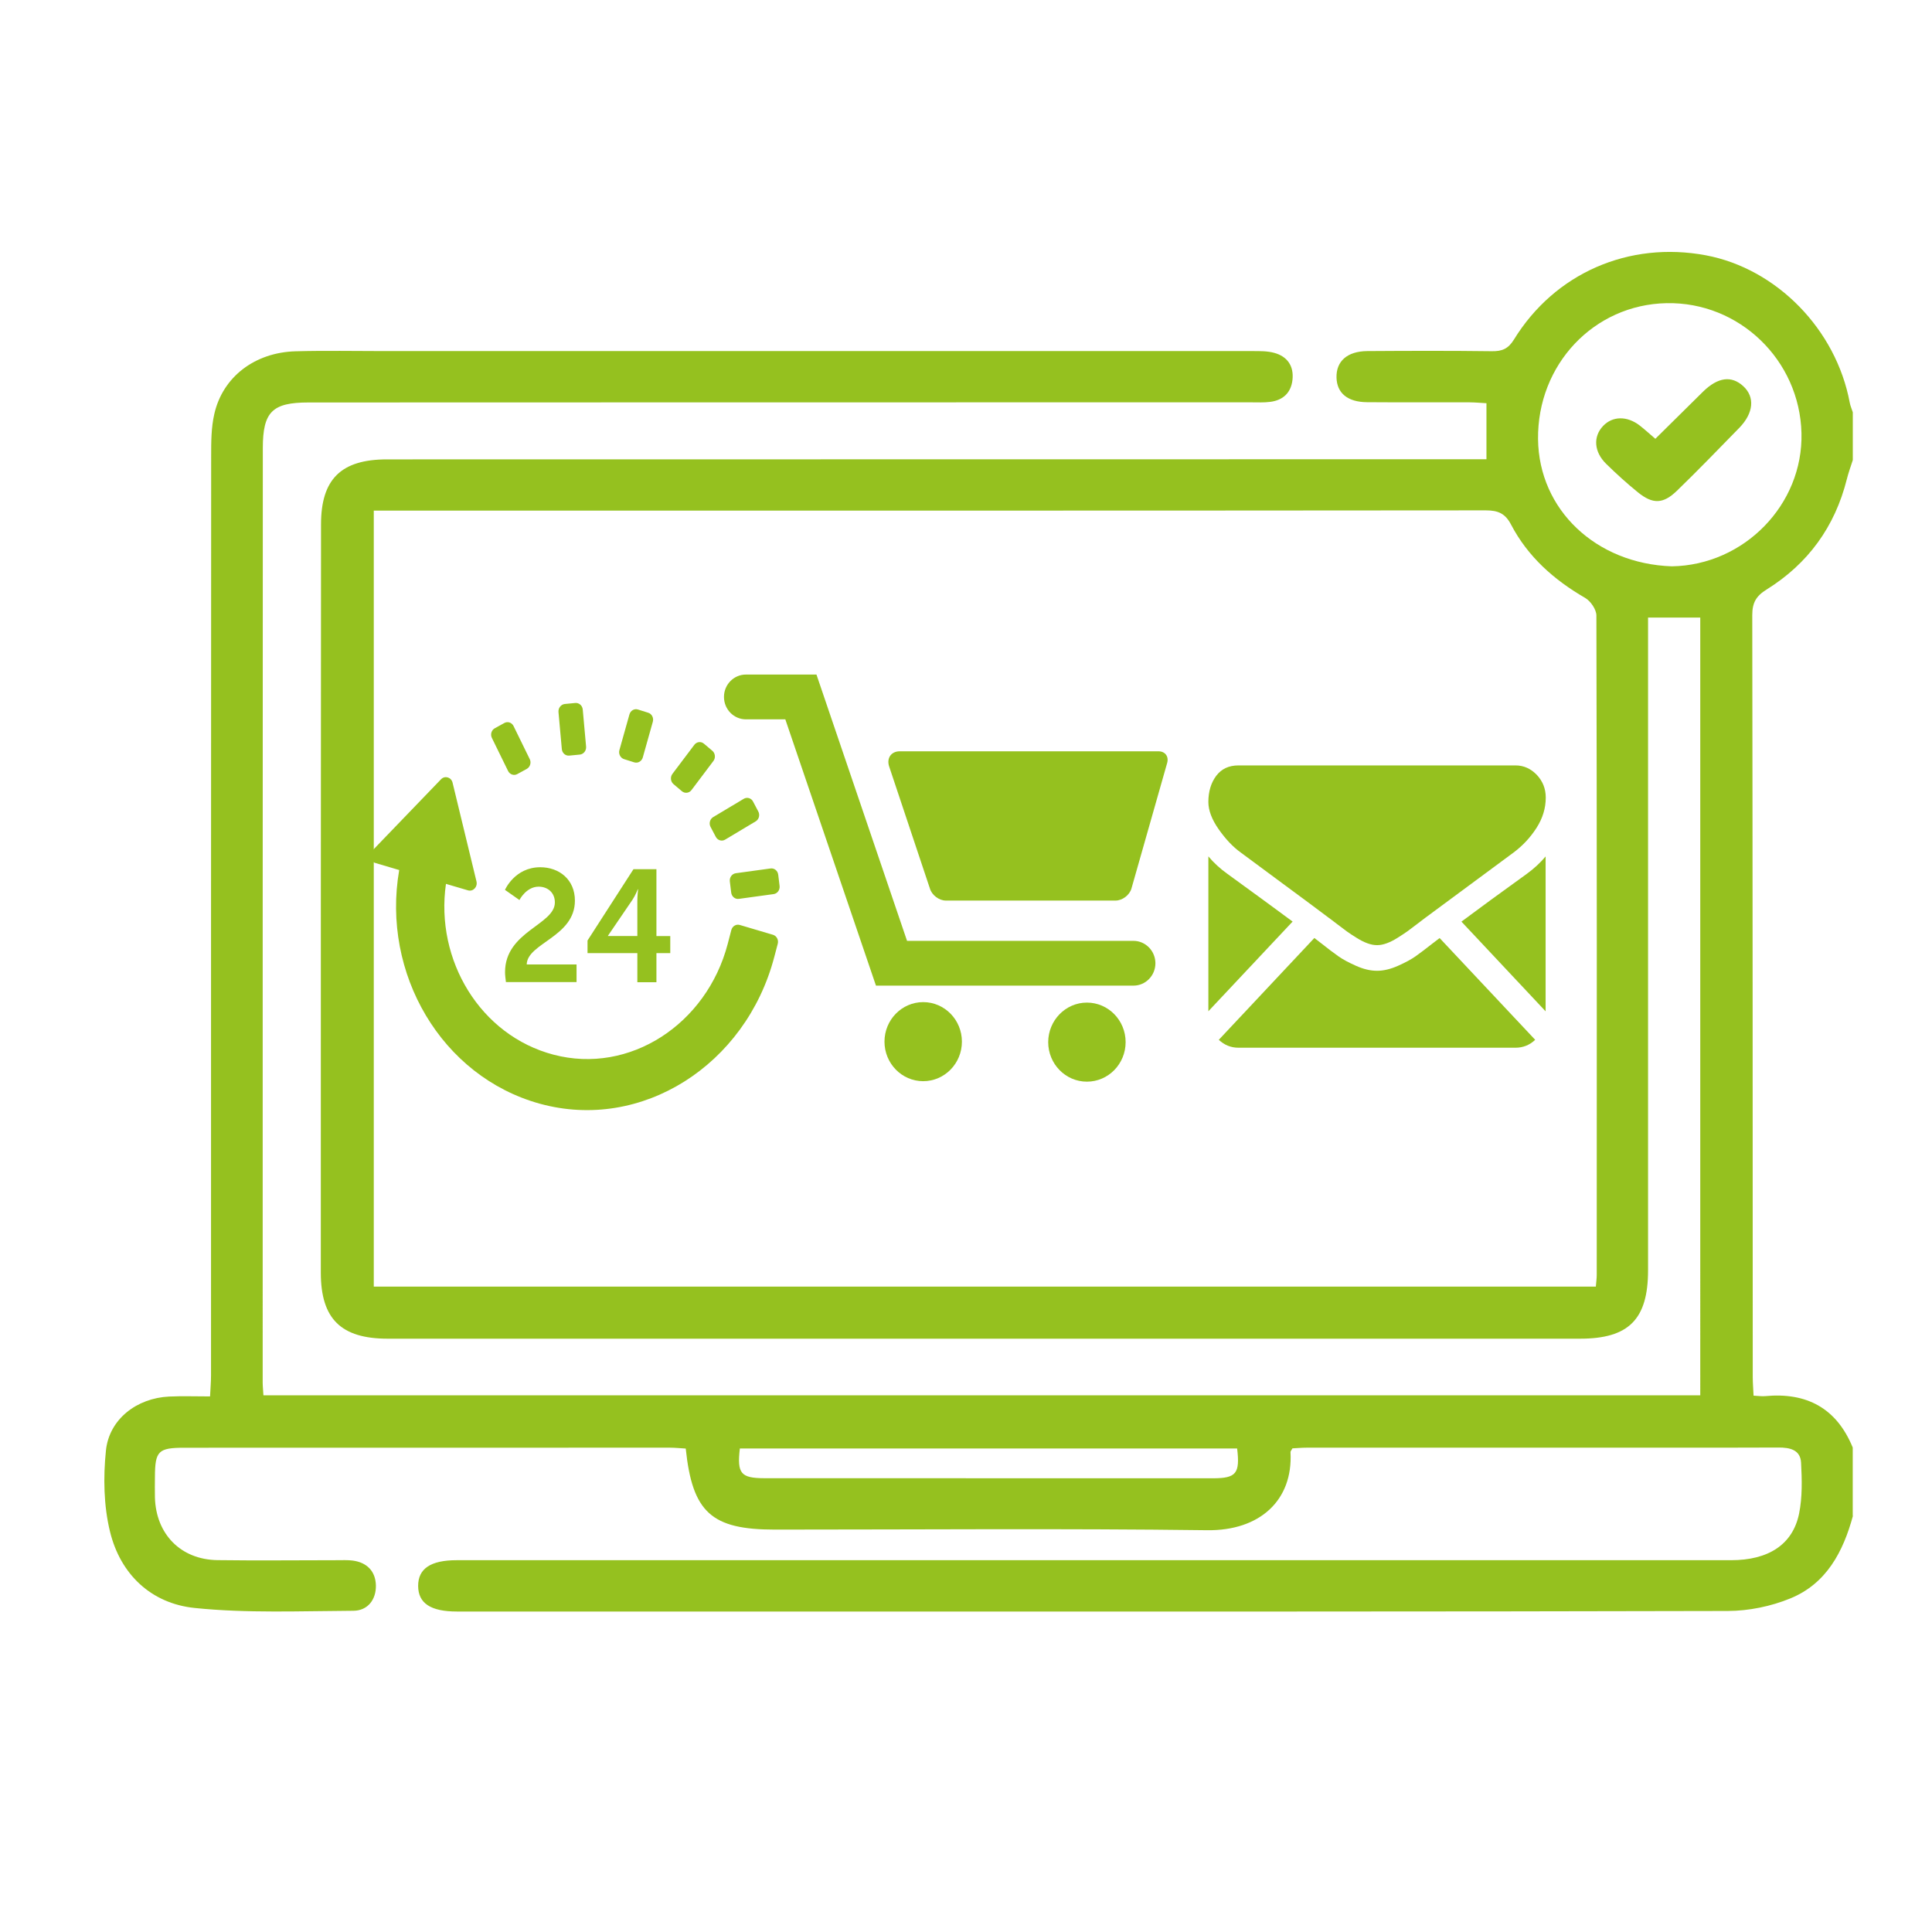
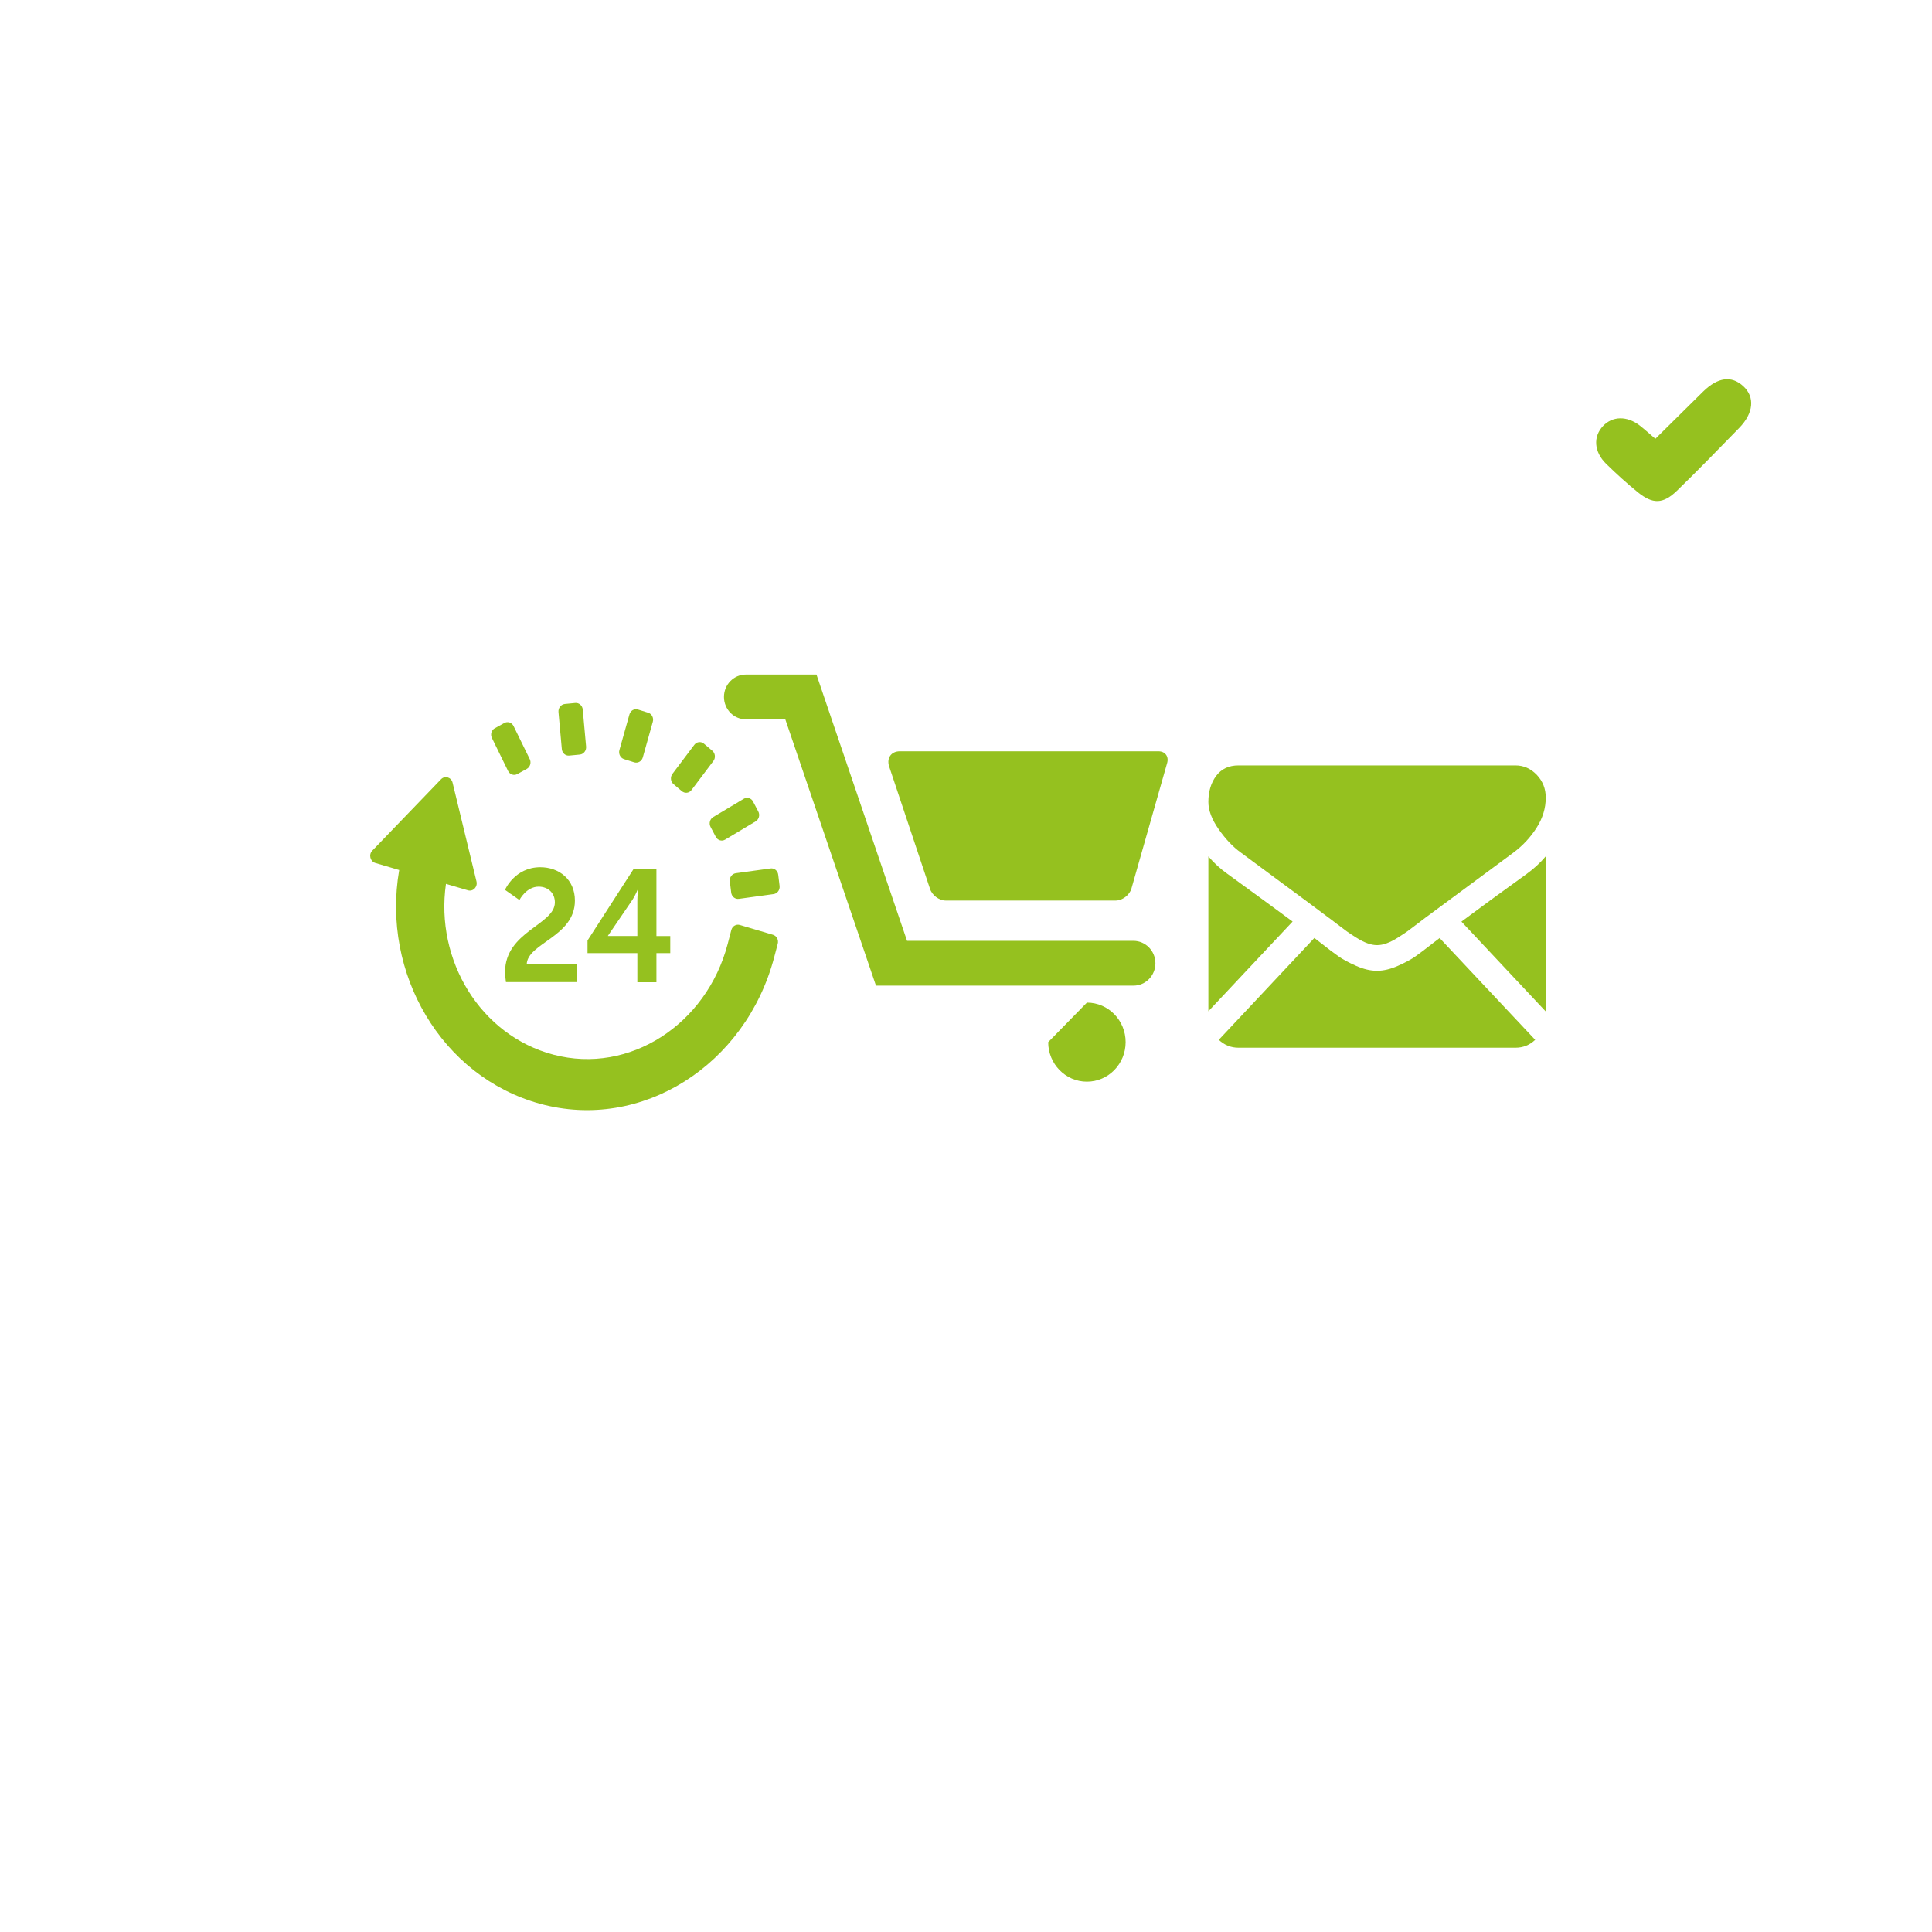
<svg xmlns="http://www.w3.org/2000/svg" version="1.1" id="Livello_1" x="0px" y="0px" viewBox="0 0 283.46 283.46" style="enable-background:new 0 0 283.46 283.46;" xml:space="preserve">
  <style type="text/css">
	.st0{fill:#95C11F;}
</style>
  <g>
-     <path class="st0" d="M181.51,212.52h-72.96c-0.43,3.67,0.14,4.35,3.58,4.36c21.95,0.01,43.89,0.01,65.84,0.01   C181.38,216.89,181.95,216.18,181.51,212.52 M245.29,83.09c10.61-0.17,19.27-9.06,19.02-19.53c-0.26-10.74-9.13-19.29-19.8-19.08   c-10.67,0.21-18.97,9.02-18.85,19.96C225.78,74.79,234.16,82.71,245.29,83.09 M234.14,188.76c0.06-0.74,0.13-1.23,0.13-1.71   c0.01-32.25,0.03-64.49-0.05-96.74c0-0.88-0.84-2.11-1.64-2.58c-4.58-2.65-8.41-6.04-10.88-10.76c-0.86-1.66-1.93-2.09-3.73-2.09   c-53.46,0.05-106.93,0.04-160.39,0.04h-2.74v113.85H234.14z M271.86,222.4c-1.43,5.27-3.89,9.95-9.17,12.11   c-2.84,1.17-6.11,1.84-9.18,1.85c-43.53,0.11-87.06,0.08-130.58,0.08c-18.63,0-37.26,0-55.89,0c-3.85,0-5.68-1.21-5.69-3.75   c-0.01-2.54,1.84-3.78,5.65-3.78c62.32,0,124.65,0,186.98,0c5.48,0,9.05-2.29,9.98-6.84c0.49-2.42,0.42-4.99,0.29-7.47   c-0.1-1.9-1.66-2.23-3.32-2.22c-5.68,0.03-11.36,0.02-17.04,0.02c-17.38,0-34.76-0.01-52.13,0c-0.74,0-1.47,0.07-2.13,0.1   c-0.15,0.27-0.3,0.42-0.29,0.56c0.39,7.07-4.52,11.56-12.25,11.45c-21.13-0.27-42.27-0.09-63.41-0.09   c-9.28,0-12.09-2.51-13.07-11.89c-0.75-0.04-1.55-0.13-2.34-0.13c-23.73,0-47.45,0-71.18,0.01c-3.88,0-4.34,0.47-4.36,4.28   c0,1-0.03,2.01,0,3.01c0.15,5.4,3.8,9.13,9.19,9.2c5.85,0.08,11.7,0.01,17.55,0.01c0.75,0,1.51-0.04,2.25,0.05   c2.13,0.27,3.39,1.59,3.43,3.66c0.04,2.08-1.21,3.7-3.31,3.71c-7.76,0.04-15.58,0.38-23.27-0.41c-6.37-0.65-10.9-4.92-12.43-11.2   c-0.93-3.8-1-7.97-0.6-11.88c0.47-4.63,4.54-7.72,9.28-7.94c1.9-0.09,3.82-0.02,6-0.02c0.05-1.15,0.14-2.11,0.14-3.07   c0-44.95,0-89.89,0.02-134.84c0-2.08,0-4.22,0.46-6.22c1.23-5.45,5.95-9.05,11.94-9.21c4.34-0.12,8.69-0.03,13.03-0.03   c42.44,0,84.88-0.01,127.32,0c1.08,0,2.2-0.02,3.22,0.26c1.94,0.53,2.9,1.94,2.68,3.96c-0.21,1.9-1.39,2.99-3.26,3.23   c-0.91,0.12-1.83,0.07-2.75,0.07c-46.12,0-92.23,0-138.35,0.02c-5.31,0-6.7,1.36-6.71,6.67c-0.02,45.7-0.02,91.4-0.02,137.1   c0,0.58,0.07,1.16,0.11,1.9h210.81V90.61h-7.66v3.03c0,30.91,0,61.82,0,92.73c0,7.19-2.82,10.04-9.97,10.04   c-58.31,0-116.63,0-174.94,0c-6.86,0-9.82-2.91-9.82-9.69c0-36.59,0-73.19,0.03-109.78c0-6.65,2.95-9.54,9.69-9.54   c52.63-0.01,105.26-0.01,157.9-0.02c1.07,0,2.14,0,3.4,0v-8.22c-0.74-0.04-1.61-0.12-2.48-0.13c-5.01-0.01-10.03,0.02-15.04-0.02   c-2.85-0.02-4.42-1.33-4.48-3.61c-0.06-2.39,1.56-3.86,4.51-3.89c6.1-0.04,12.2-0.06,18.29,0.02c1.49,0.02,2.39-0.35,3.22-1.69   c6-9.77,16.88-14.5,28.18-12.38c10.39,1.96,19.1,10.88,21.1,21.61c0.09,0.48,0.3,0.95,0.45,1.42v7.01   c-0.3,0.94-0.64,1.86-0.88,2.82c-1.75,6.97-5.69,12.39-11.76,16.17c-1.55,0.96-2.11,1.94-2.11,3.76   c0.06,37.26,0.06,74.51,0.07,111.77c0,0.88,0.08,1.77,0.12,2.75c0.72,0.04,1.21,0.11,1.69,0.07c6.1-0.58,10.49,1.76,12.86,7.54   V222.4z" />
    <path class="st0" d="M242.87,64.38c2.39-2.36,4.68-4.64,6.98-6.9c2.19-2.15,4.19-2.41,5.92-0.82c1.73,1.59,1.53,3.94-0.59,6.12   c-3.03,3.1-6.04,6.22-9.15,9.23c-2.03,1.96-3.55,1.98-5.72,0.22c-1.62-1.31-3.17-2.72-4.65-4.17c-1.8-1.76-1.94-3.99-0.47-5.55   c1.39-1.48,3.53-1.52,5.4-0.07C241.37,63.05,242.1,63.73,242.87,64.38" />
    <path class="st0" d="M222.35,153.72c1.11,0,2.08-0.39,2.89-1.16l-14.02-14.93c-0.34,0.26-0.66,0.5-0.97,0.74   c-1.05,0.82-1.9,1.47-2.55,1.93c-0.65,0.46-1.52,0.93-2.61,1.41c-1.08,0.48-2.1,0.72-3.03,0.72h-0.03H202   c-0.94,0-1.95-0.24-3.03-0.72c-1.09-0.48-1.96-0.95-2.61-1.41c-0.65-0.46-1.51-1.1-2.55-1.93c-0.29-0.23-0.62-0.48-0.97-0.75   l-14.02,14.94c0.82,0.77,1.78,1.16,2.89,1.16H222.35z" />
    <path class="st0" d="M180.08,128.21c-1.05-0.75-1.98-1.6-2.79-2.56v22.72l12.36-13.16C187.17,133.37,183.99,131.05,180.08,128.21" />
    <path class="st0" d="M224.01,128.21c-3.76,2.71-6.96,5.04-9.59,7.01l12.35,13.16v-22.72C225.98,126.6,225.05,127.45,224.01,128.21" />
    <path class="st0" d="M222.35,112.3h-40.64c-1.42,0-2.5,0.51-3.27,1.53c-0.76,1.02-1.15,2.3-1.15,3.83c0,1.24,0.51,2.58,1.52,4.02   c1.01,1.44,2.09,2.58,3.23,3.4c0.63,0.47,2.51,1.87,5.66,4.19c1.7,1.25,3.18,2.35,4.45,3.29c1.08,0.8,2.01,1.5,2.78,2.08   c0.09,0.07,0.23,0.17,0.42,0.31c0.2,0.15,0.45,0.34,0.76,0.58c0.6,0.46,1.1,0.83,1.49,1.12c0.39,0.28,0.87,0.6,1.44,0.95   c0.56,0.35,1.09,0.62,1.59,0.8c0.5,0.18,0.96,0.27,1.38,0.27h0.03h0.03c0.42,0,0.88-0.09,1.38-0.27c0.49-0.18,1.02-0.44,1.59-0.8   c0.56-0.35,1.04-0.67,1.44-0.95c0.4-0.29,0.89-0.66,1.49-1.12c0.31-0.24,0.56-0.43,0.76-0.58c0.19-0.14,0.32-0.25,0.41-0.31   c0.6-0.44,1.54-1.14,2.8-2.07c2.29-1.7,5.66-4.19,10.13-7.49c1.34-1,2.46-2.2,3.37-3.62c0.9-1.41,1.35-2.89,1.35-4.44   c0-1.3-0.44-2.4-1.31-3.33C224.58,112.76,223.55,112.3,222.35,112.3" />
    <path class="st0" d="M169.97,110.23h-37.96c-1.24,0-1.94,0.98-1.57,2.18l6,17.97c0.3,0.97,1.34,1.75,2.34,1.75h24.89   c0.99,0,2.04-0.78,2.33-1.75l5.23-18.39C171.53,111.02,170.97,110.23,169.97,110.23" />
-     <path class="st0" d="M135.45,147.03c3.14,0,5.68,2.6,5.68,5.8s-2.54,5.8-5.68,5.8s-5.68-2.6-5.68-5.8S132.31,147.03,135.45,147.03" />
-     <path class="st0" d="M159.47,147.1c3.14,0,5.68,2.6,5.68,5.8c0,3.2-2.54,5.8-5.68,5.8c-3.14,0-5.68-2.6-5.68-5.8   C153.8,149.7,156.34,147.1,159.47,147.1" />
+     <path class="st0" d="M159.47,147.1c3.14,0,5.68,2.6,5.68,5.8c0,3.2-2.54,5.8-5.68,5.8c-3.14,0-5.68-2.6-5.68-5.8   " />
    <path class="st0" d="M166.29,138.04h-33.21l-13.29-39.07h-10.35c-1.78,0-3.22,1.47-3.22,3.28c0,1.82,1.44,3.29,3.22,3.29h5.78   l13.3,39.07h37.78c1.78,0,3.22-1.47,3.22-3.29C169.51,139.51,168.07,138.04,166.29,138.04" />
    <path class="st0" d="M72.17,108.27l2.37,4.84c0.26,0.53,0.87,0.73,1.36,0.46l1.39-0.76c0.49-0.27,0.69-0.92,0.43-1.44l-2.37-4.84   c-0.26-0.53-0.87-0.73-1.36-0.45l-1.38,0.76C72.11,107.1,71.91,107.75,72.17,108.27 M81.94,104.47l0.49,5.43   c0.05,0.59,0.54,1.02,1.1,0.96l1.55-0.15c0.55-0.06,0.96-0.58,0.91-1.17l-0.49-5.43c-0.05-0.59-0.54-1.02-1.1-0.97l-1.55,0.15   C82.3,103.36,81.89,103.88,81.94,104.47 M92.35,104.82l-1.47,5.23c-0.16,0.57,0.15,1.16,0.68,1.33l1.49,0.47   c0.53,0.17,1.1-0.15,1.26-0.72l1.47-5.23c0.16-0.57-0.14-1.16-0.68-1.33l-1.5-0.47C93.07,103.93,92.51,104.25,92.35,104.82    M101.87,109.28l-3.21,4.26c-0.35,0.46-0.28,1.14,0.16,1.51l1.22,1.03c0.44,0.37,1.07,0.3,1.42-0.17l3.21-4.26   c0.35-0.46,0.27-1.14-0.16-1.5l-1.22-1.03C102.85,108.74,102.22,108.82,101.87,109.28 M109.12,117.2l-4.48,2.68   c-0.49,0.29-0.66,0.95-0.38,1.46l0.76,1.44c0.27,0.52,0.89,0.7,1.37,0.41l4.48-2.68c0.49-0.29,0.66-0.95,0.38-1.46l-0.76-1.44   C110.23,117.09,109.61,116.91,109.12,117.2 M113.05,127.42l-5.1,0.7c-0.55,0.08-0.94,0.61-0.87,1.2l0.2,1.64   c0.07,0.59,0.58,1,1.13,0.92l5.1-0.7c0.55-0.08,0.94-0.61,0.87-1.2l-0.2-1.64C114.11,127.75,113.6,127.34,113.05,127.42    M107.3,136.45l-0.54,2.07c-3.09,11.75-14.38,19.16-25.55,16.22c-10.72-2.82-17.39-13.84-15.78-25.06l3.23,0.95   c0.75,0.22,1.44-0.5,1.25-1.3l-3.51-14.5c-0.19-0.8-1.13-1.08-1.69-0.5l-10.09,10.48c-0.56,0.57-0.31,1.57,0.43,1.8l3.52,1.04   c-2.63,15.18,6.21,30.3,20.62,34.28c14.97,4.13,30.24-5.69,34.4-21.49l0.52-1.97c0.15-0.57-0.16-1.16-0.7-1.32l-4.86-1.44   C108.01,135.55,107.45,135.88,107.3,136.45 M93.51,137.33v-5.13c0-0.82,0.11-1.73,0.11-1.73h-0.04c0,0-0.35,0.88-0.77,1.52   l-3.61,5.3v0.04H93.51z M86.2,137.99l6.74-10.46h3.37v9.81h2.03v2.5h-2.03v4.27h-2.8v-4.27H86.2V137.99z M74.1,142.63   c0-5.98,7.31-6.94,7.31-10.23c0-1.44-1.06-2.31-2.38-2.31c-1.83,0-2.82,1.96-2.82,1.96l-2.12-1.49c0,0,1.43-3.32,5.18-3.32   c2.75,0,5.08,1.78,5.08,4.9c0,5.32-7,6.23-7.07,9.36h7.31v2.59H74.23C74.17,143.57,74.1,143.1,74.1,142.63" />
  </g>
</svg>